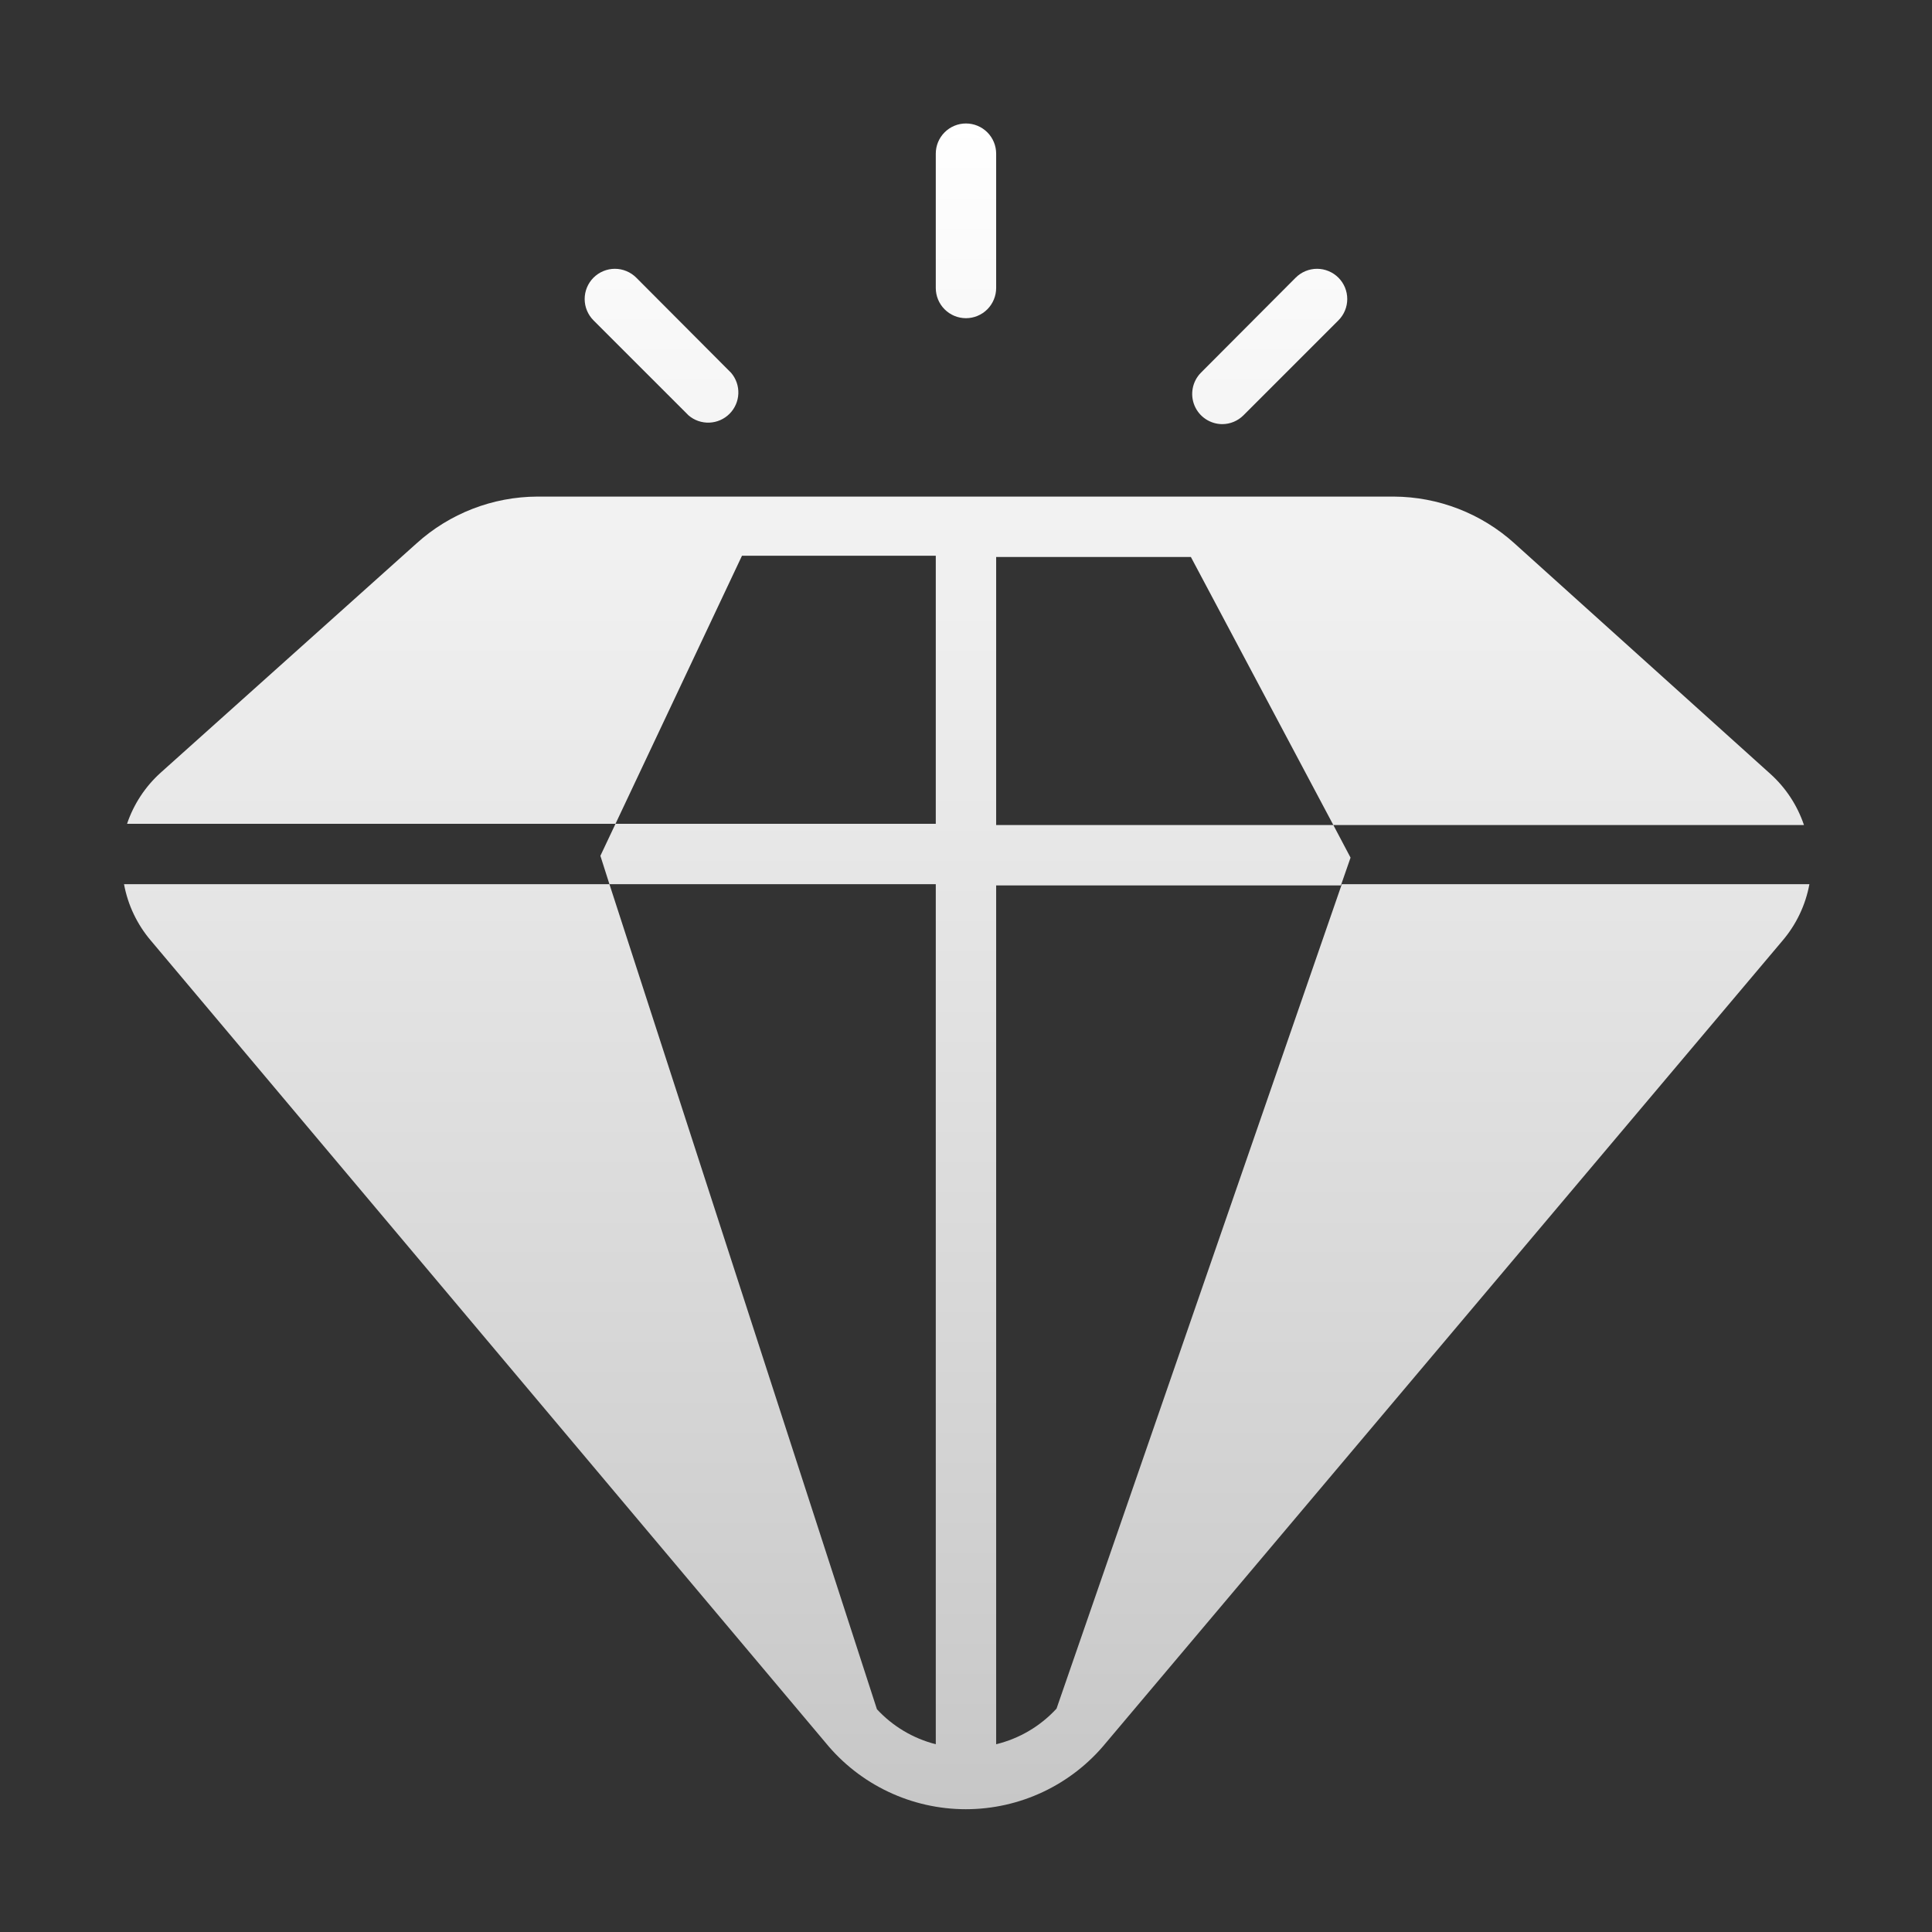
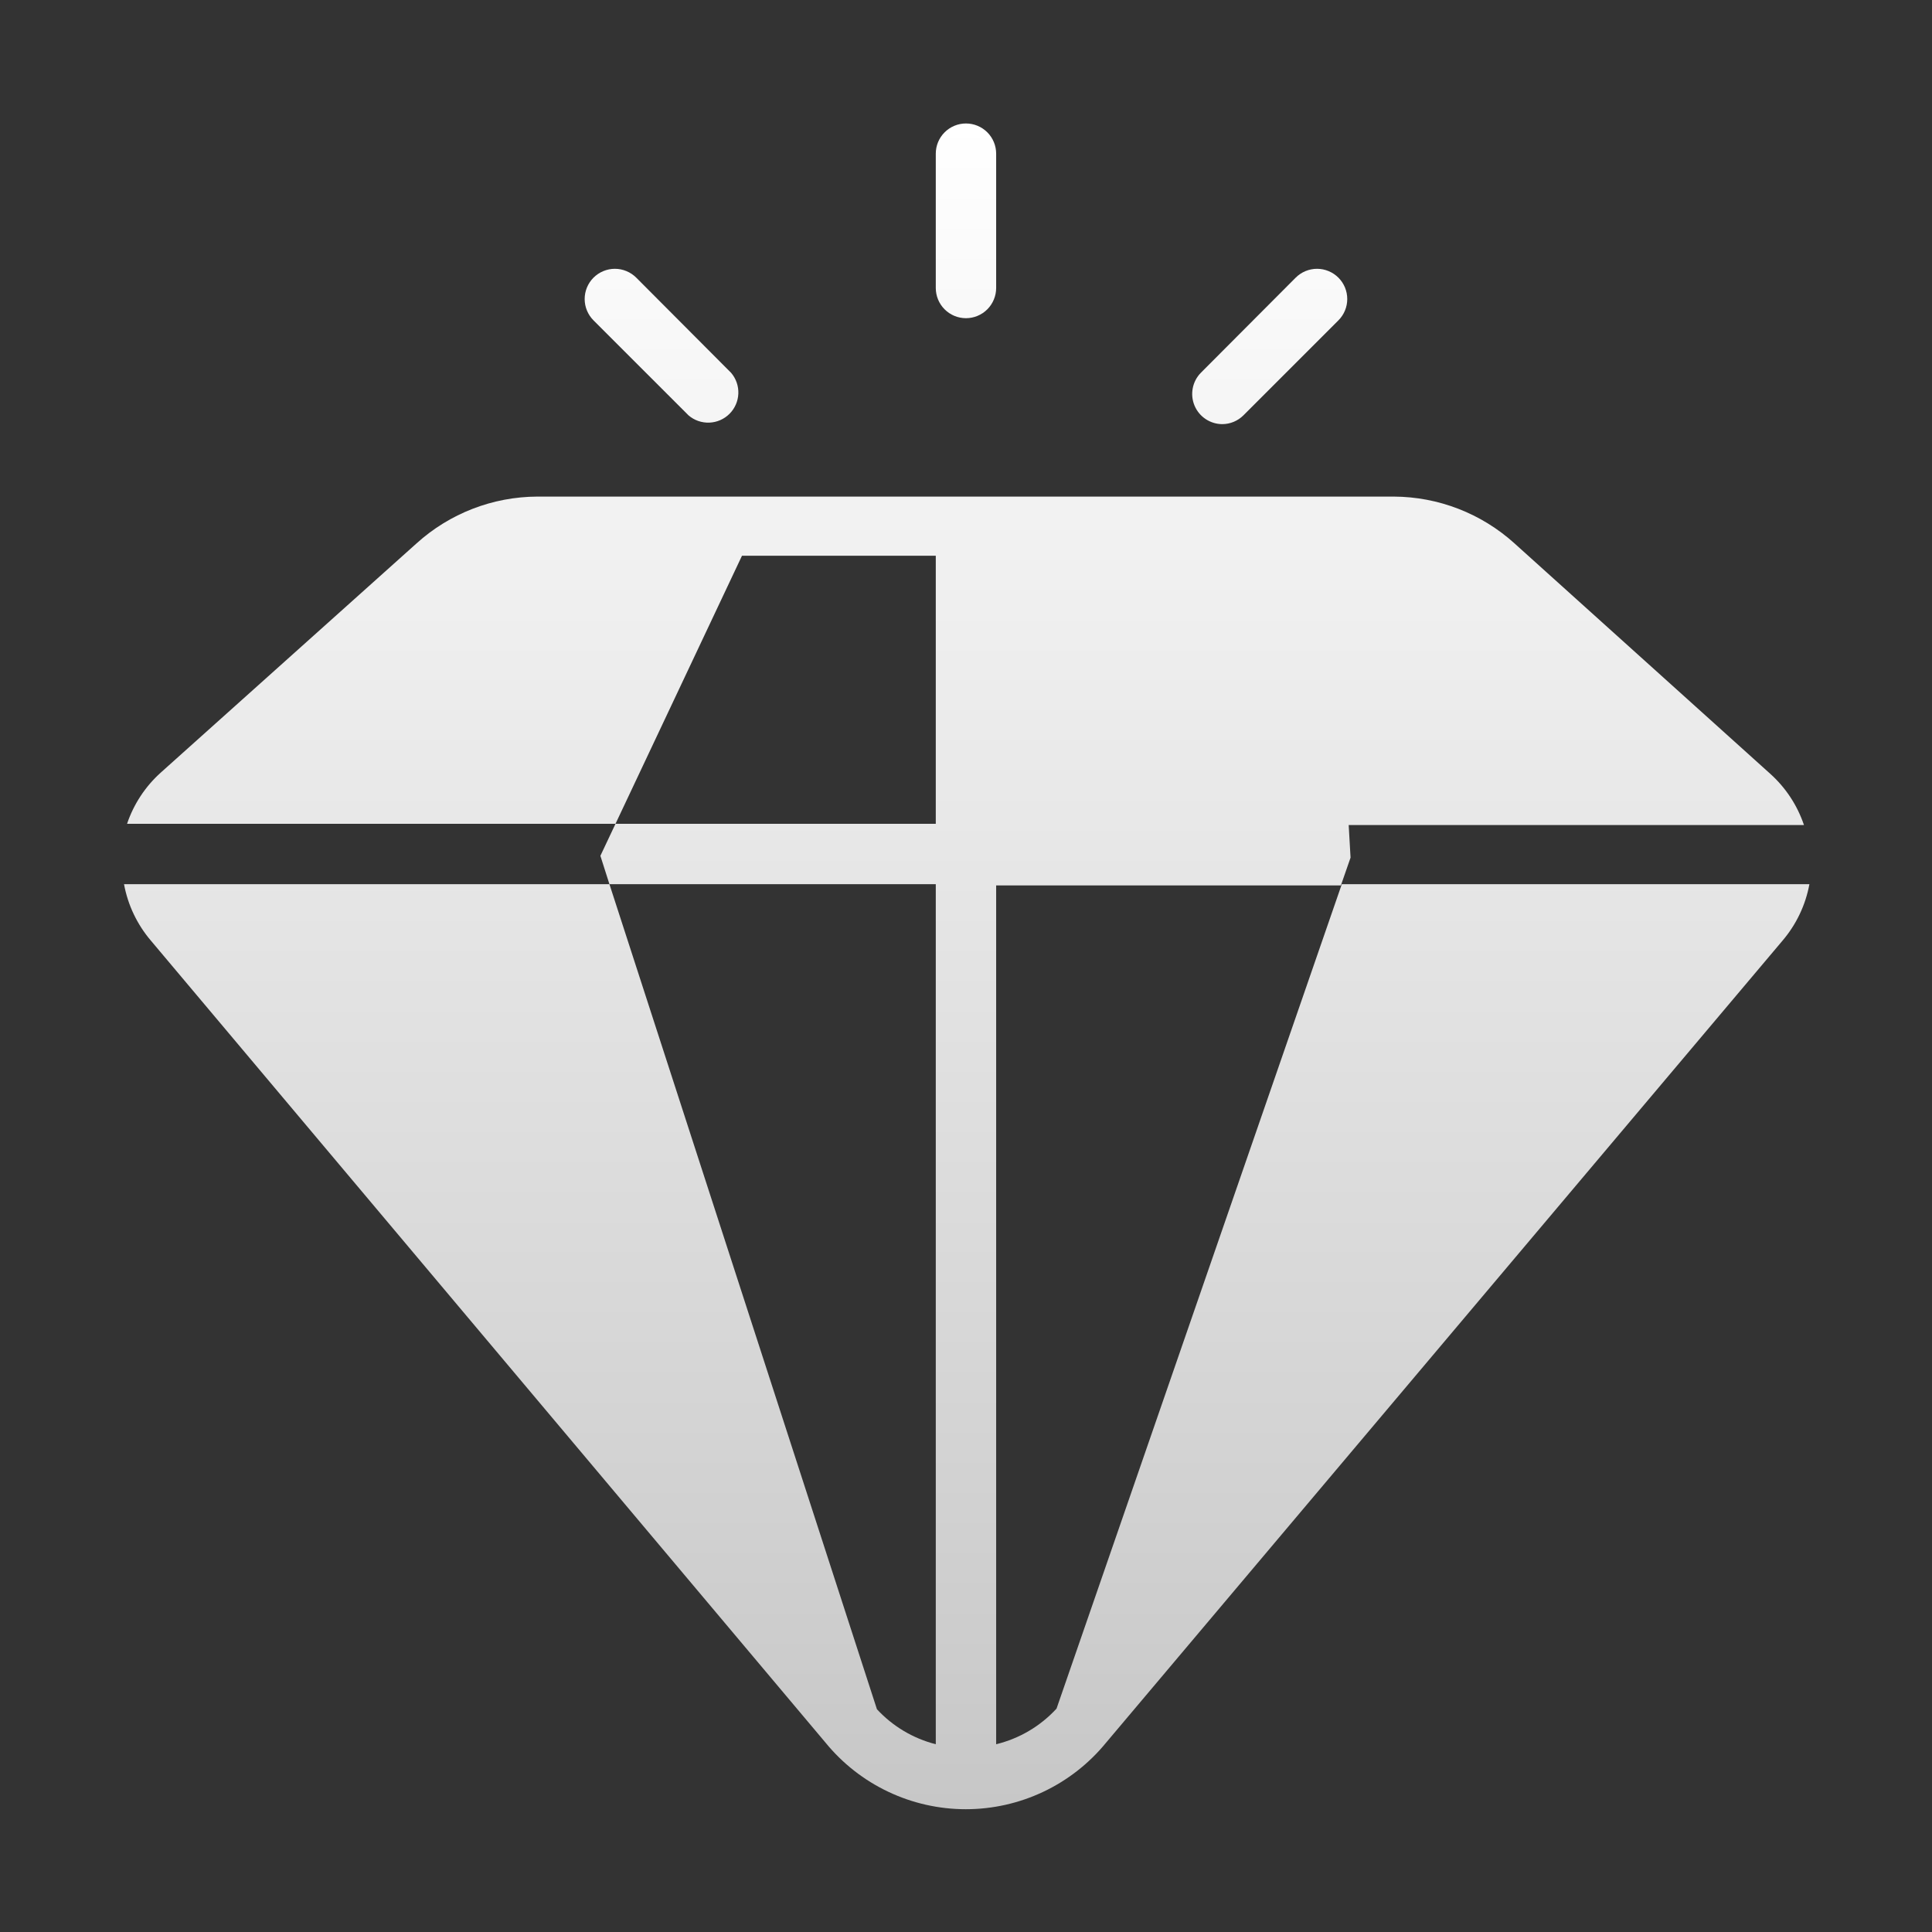
<svg xmlns="http://www.w3.org/2000/svg" width="92" height="92" viewBox="0 0 92 92" fill="none">
  <rect x="0" y="0" width="92" height="92" fill="#333333" stroke="none" />
-   <path d="M86.162 42.105C85.979 43.097 85.537 44.025 84.882 44.793L52.668 82.987C51.859 83.977 50.84 84.774 49.686 85.321C48.531 85.869 47.269 86.153 45.991 86.153C44.713 86.153 43.451 85.869 42.296 85.321C41.141 84.774 40.123 83.977 39.314 82.987L7.186 44.793C6.531 44.025 6.089 43.097 5.906 42.105H29.021L41.758 81.391C42.511 82.206 43.485 82.785 44.561 83.059V42.105H29.021L28.59 40.753L29.309 39.23H44.561V26.465H35.332L29.309 39.23H6.05C6.367 38.29 6.922 37.448 7.66 36.786L19.836 25.875C21.412 24.449 23.46 23.656 25.586 23.647H66.368C68.493 23.656 70.541 24.449 72.118 25.875L84.293 36.843C85.032 37.505 85.586 38.347 85.903 39.287H63.492L56.708 26.522H47.436V39.287H63.492L64.312 40.84L63.852 42.162H47.436V83.059C48.541 82.79 49.541 82.2 50.311 81.363L63.895 42.105H86.162ZM45.998 15.152C46.187 15.152 46.374 15.114 46.548 15.042C46.723 14.97 46.881 14.864 47.015 14.73C47.148 14.597 47.254 14.438 47.326 14.264C47.398 14.09 47.436 13.903 47.436 13.714V7.317C47.436 6.936 47.284 6.57 47.015 6.301C46.745 6.031 46.379 5.88 45.998 5.88C45.617 5.88 45.251 6.031 44.982 6.301C44.712 6.57 44.561 6.936 44.561 7.317V13.714C44.561 14.095 44.712 14.461 44.982 14.73C45.251 15 45.617 15.152 45.998 15.152ZM58.203 20.197C58.58 20.196 58.941 20.046 59.209 19.78L63.737 15.252C64.005 14.983 64.155 14.618 64.155 14.239C64.155 13.859 64.005 13.495 63.737 13.225C63.603 13.091 63.444 12.984 63.269 12.911C63.094 12.838 62.906 12.8 62.716 12.8C62.526 12.8 62.339 12.838 62.163 12.911C61.988 12.984 61.829 13.091 61.696 13.225L57.182 17.753C56.984 17.955 56.85 18.211 56.797 18.488C56.743 18.766 56.773 19.053 56.882 19.314C56.991 19.574 57.174 19.797 57.409 19.954C57.644 20.111 57.92 20.196 58.203 20.197ZM32.788 19.78C33.062 20.016 33.416 20.139 33.778 20.125C34.14 20.111 34.483 19.961 34.739 19.705C34.995 19.449 35.145 19.106 35.159 18.744C35.173 18.382 35.05 18.028 34.814 17.753L30.301 13.225C30.167 13.091 30.008 12.984 29.833 12.911C29.658 12.838 29.47 12.8 29.28 12.8C29.09 12.8 28.902 12.838 28.727 12.911C28.552 12.984 28.393 13.091 28.259 13.225C27.992 13.495 27.841 13.859 27.841 14.239C27.841 14.618 27.992 14.983 28.259 15.252L32.788 19.78Z" fill="url(#paint0_linear_1751_5126)" />
+   <path d="M86.162 42.105C85.979 43.097 85.537 44.025 84.882 44.793L52.668 82.987C51.859 83.977 50.84 84.774 49.686 85.321C48.531 85.869 47.269 86.153 45.991 86.153C44.713 86.153 43.451 85.869 42.296 85.321C41.141 84.774 40.123 83.977 39.314 82.987L7.186 44.793C6.531 44.025 6.089 43.097 5.906 42.105H29.021L41.758 81.391C42.511 82.206 43.485 82.785 44.561 83.059V42.105H29.021L28.59 40.753L29.309 39.23H44.561V26.465H35.332L29.309 39.23H6.05C6.367 38.29 6.922 37.448 7.66 36.786L19.836 25.875C21.412 24.449 23.46 23.656 25.586 23.647H66.368C68.493 23.656 70.541 24.449 72.118 25.875L84.293 36.843C85.032 37.505 85.586 38.347 85.903 39.287H63.492L56.708 26.522H47.436H63.492L64.312 40.84L63.852 42.162H47.436V83.059C48.541 82.79 49.541 82.2 50.311 81.363L63.895 42.105H86.162ZM45.998 15.152C46.187 15.152 46.374 15.114 46.548 15.042C46.723 14.97 46.881 14.864 47.015 14.73C47.148 14.597 47.254 14.438 47.326 14.264C47.398 14.09 47.436 13.903 47.436 13.714V7.317C47.436 6.936 47.284 6.57 47.015 6.301C46.745 6.031 46.379 5.88 45.998 5.88C45.617 5.88 45.251 6.031 44.982 6.301C44.712 6.57 44.561 6.936 44.561 7.317V13.714C44.561 14.095 44.712 14.461 44.982 14.73C45.251 15 45.617 15.152 45.998 15.152ZM58.203 20.197C58.58 20.196 58.941 20.046 59.209 19.78L63.737 15.252C64.005 14.983 64.155 14.618 64.155 14.239C64.155 13.859 64.005 13.495 63.737 13.225C63.603 13.091 63.444 12.984 63.269 12.911C63.094 12.838 62.906 12.8 62.716 12.8C62.526 12.8 62.339 12.838 62.163 12.911C61.988 12.984 61.829 13.091 61.696 13.225L57.182 17.753C56.984 17.955 56.85 18.211 56.797 18.488C56.743 18.766 56.773 19.053 56.882 19.314C56.991 19.574 57.174 19.797 57.409 19.954C57.644 20.111 57.92 20.196 58.203 20.197ZM32.788 19.78C33.062 20.016 33.416 20.139 33.778 20.125C34.14 20.111 34.483 19.961 34.739 19.705C34.995 19.449 35.145 19.106 35.159 18.744C35.173 18.382 35.05 18.028 34.814 17.753L30.301 13.225C30.167 13.091 30.008 12.984 29.833 12.911C29.658 12.838 29.47 12.8 29.28 12.8C29.09 12.8 28.902 12.838 28.727 12.911C28.552 12.984 28.393 13.091 28.259 13.225C27.992 13.495 27.841 13.859 27.841 14.239C27.841 14.618 27.992 14.983 28.259 15.252L32.788 19.78Z" fill="url(#paint0_linear_1751_5126)" />
  <defs>
    <linearGradient id="paint0_linear_1751_5126" x1="46.034" y1="5.88" x2="46.034" y2="86.153" gradientUnits="userSpaceOnUse">
      <stop stop-color="white" />
      <stop offset="1" stop-color="#C7C7C7" />
    </linearGradient>
  </defs>
</svg>